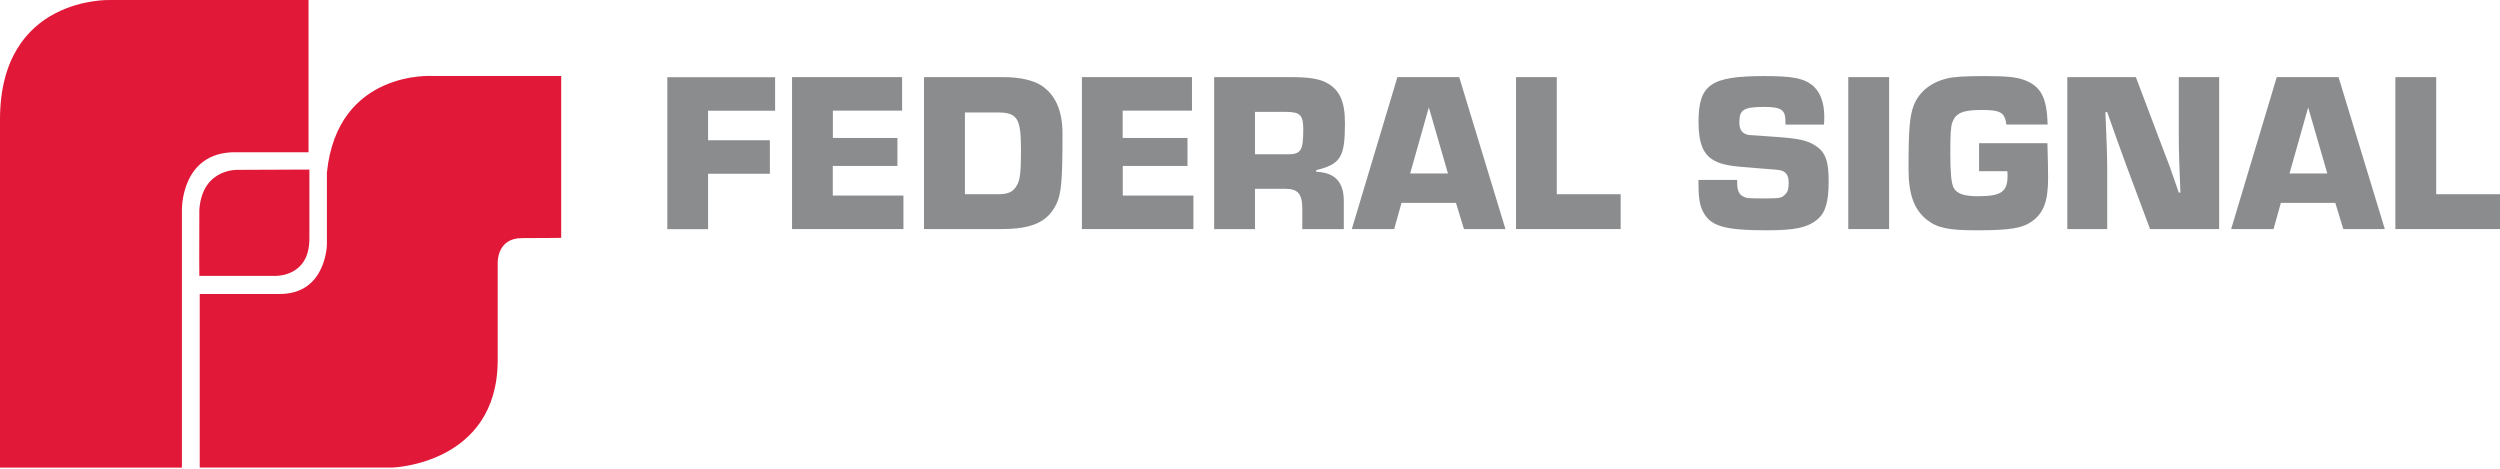
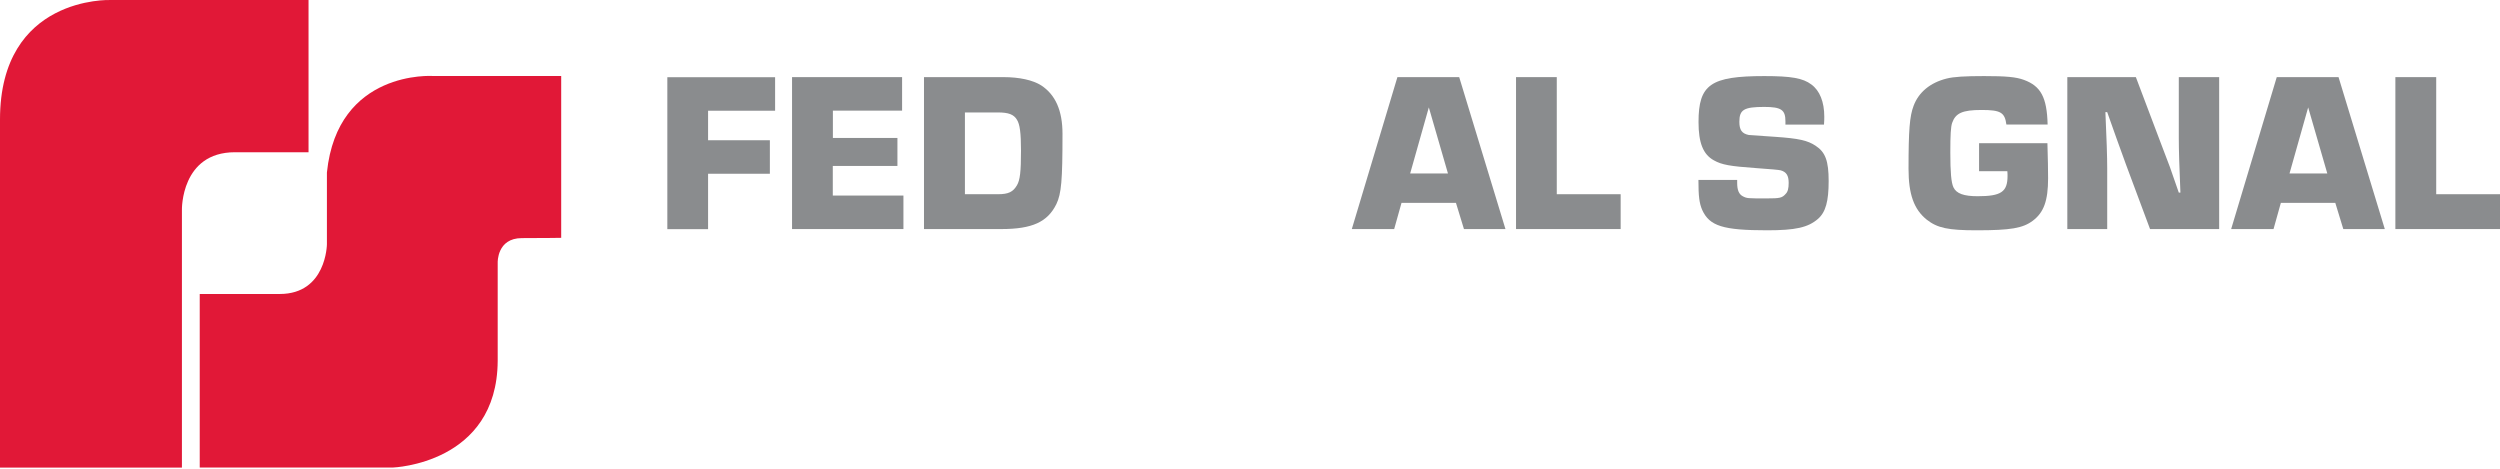
<svg xmlns="http://www.w3.org/2000/svg" width="320px" height="60px" viewBox="0 0 320 60" version="1.1">
  <title>logo-header</title>
  <g id="logo-header" stroke="none" stroke-width="1" fill="none" fill-rule="evenodd">
    <g id="fedsig-logo" fill-rule="nonzero">
      <g id="Group" fill="#E11837">
        <path d="M39.493,19.474 L39.493,0.002 L14.098,0.002 C14.098,0.002 0,-0.522 0,15.307 L0,59.857 L23.286,59.857 L23.286,26.846 C23.286,26.846 23.14,19.486 30.073,19.486 L39.493,19.486 L39.493,19.474 Z" />
-         <path d="M39.602,30.563 L39.602,21.704 L30.597,21.741 C30.597,21.741 25.918,21.4 25.516,26.834 C25.48,32.074 25.516,35.315 25.516,35.315 L35.045,35.315 C35.045,35.315 39.602,35.62 39.602,30.563 L39.602,30.563 Z" />
        <path d="M71.833,30.453 L71.833,9.726 L55.407,9.726 C55.407,9.726 43.197,8.897 41.845,22.082 L41.845,31.282 C41.845,31.282 41.771,37.63 35.813,37.63 L25.565,37.63 L25.565,59.844 L50.289,59.844 C50.289,59.844 63.632,59.394 63.705,46.197 L63.705,33.609 C63.705,33.609 63.595,30.478 66.8,30.478 C70.005,30.478 71.845,30.441 71.845,30.441 L71.833,30.453 Z" />
      </g>
      <g id="Group" transform="translate(85.419, 9.738)" fill="#8A8C8E">
        <polygon points="5.215 8.213 13.124 8.213 13.124 12.502 5.215 12.502 5.215 19.594 0 19.594 0 0.146 13.794 0.146 13.794 4.435 5.215 4.435 5.215 8.225" />
        <polygon points="21.178 7.92 29.452 7.92 29.452 11.503 21.178 11.503 21.178 15.293 30.22 15.293 30.22 19.582 15.963 19.582 15.963 0.134 30.049 0.134 30.049 4.423 21.19 4.423 21.19 7.92" />
        <path d="M32.864,0.134 L43.039,0.134 C45.049,0.134 46.804,0.512 47.876,1.206 C49.68,2.401 50.581,4.411 50.581,7.397 C50.581,13.38 50.435,15.037 49.802,16.377 C48.668,18.68 46.707,19.582 42.746,19.582 L32.852,19.582 L32.852,0.134 L32.864,0.134 Z M42.32,15.122 C43.66,15.122 44.245,14.83 44.745,13.989 C45.147,13.319 45.269,12.234 45.269,9.553 C45.269,7.275 45.122,6.166 44.745,5.581 C44.343,4.911 43.672,4.655 42.32,4.655 L38.091,4.655 L38.091,15.122 L42.32,15.122 Z" id="Shape" />
-         <polygon points="58.295 7.92 66.581 7.92 66.581 11.503 58.295 11.503 58.295 15.293 67.336 15.293 67.336 19.582 53.067 19.582 53.067 0.134 67.154 0.134 67.154 4.423 58.283 4.423 58.283 7.92" />
-         <path d="M69.993,0.134 L79.826,0.134 C82.068,0.134 83.36,0.341 84.286,0.804 C86.041,1.706 86.735,3.193 86.735,6.056 C86.735,10.394 86.175,11.271 83.055,12.039 L83.055,12.246 C85.48,12.356 86.589,13.562 86.589,16.036 L86.589,19.594 L81.276,19.594 L81.276,16.999 C81.276,15.098 80.728,14.427 79.095,14.427 L75.22,14.427 L75.22,19.594 L69.993,19.594 L69.993,0.146 L69.993,0.134 Z M79.351,10.016 C81.106,10.016 81.398,9.553 81.398,6.86 C81.398,4.972 81.021,4.582 79.095,4.582 L75.22,4.582 L75.22,10.004 L79.363,10.004 L79.351,10.016 Z" id="Shape" />
        <path d="M93.974,16.231 L93.035,19.582 L87.613,19.582 L93.45,0.134 L101.358,0.134 L107.28,19.582 L101.967,19.582 L100.944,16.231 L93.974,16.231 Z M97.471,4.009 L95.082,12.466 L99.92,12.466 L97.471,4.009 L97.471,4.009 Z" id="Shape" />
        <polygon points="113.86 15.122 122.024 15.122 122.024 19.582 108.633 19.582 108.633 0.134 113.848 0.134 113.848 15.122" />
        <path d="M143.117,6.19 L143.117,5.788 C143.117,4.326 142.593,3.948 140.4,3.948 C137.804,3.948 137.219,4.301 137.219,5.849 C137.219,6.897 137.536,7.36 138.438,7.543 C138.576,7.559 139.693,7.636 141.789,7.774 C144.823,7.981 145.956,8.237 146.98,8.92 C148.235,9.736 148.649,10.869 148.649,13.44 C148.649,16.012 148.272,17.413 147.285,18.278 C146.005,19.387 144.397,19.74 140.778,19.74 C135.124,19.74 133.405,19.192 132.467,17.145 C132.089,16.267 131.98,15.39 131.98,13.294 L136.939,13.294 L136.939,13.672 C136.939,14.61 137.171,15.134 137.67,15.39 C138.194,15.658 138.255,15.658 140.729,15.658 C142.423,15.658 142.691,15.597 143.154,15.073 C143.422,14.805 143.531,14.379 143.531,13.672 C143.531,12.734 143.239,12.271 142.508,12.064 C142.297,12.007 141.216,11.909 139.267,11.771 C136.025,11.54 134.977,11.357 133.954,10.784 C132.589,10.029 131.992,8.566 131.992,5.886 C131.992,1.072 133.539,0 140.424,0 C143.836,0 145.347,0.256 146.432,1.072 C147.516,1.864 148.089,3.314 148.089,5.191 C148.089,5.398 148.089,5.776 148.052,6.215 L143.093,6.215 L143.117,6.19 Z" />
-         <polygon points="156.387 19.582 151.16 19.582 151.16 0.134 156.387 0.134" />
        <path d="M176.651,8.591 C176.712,10.54 176.737,12.124 176.737,13.087 C176.737,15.975 176.176,17.462 174.787,18.51 C173.507,19.472 171.96,19.74 167.585,19.74 C163.942,19.74 162.565,19.448 161.2,18.376 C159.567,17.06 158.873,15.134 158.873,11.869 C158.873,6.885 159.019,5.13 159.519,3.814 C160.165,2.072 161.651,0.841 163.747,0.317 C164.649,0.085 166.111,0 168.536,0 C171.338,0 172.618,0.11 173.642,0.487 C175.798,1.279 176.59,2.705 176.676,6.202 L171.399,6.202 C171.192,4.655 170.668,4.338 168.219,4.338 C165.77,4.338 164.892,4.74 164.454,5.995 C164.283,6.495 164.222,7.506 164.222,9.785 C164.222,12.271 164.332,13.635 164.624,14.245 C165.002,15.037 165.94,15.378 167.719,15.378 C170.717,15.378 171.546,14.83 171.546,12.782 C171.546,12.661 171.546,12.429 171.521,12.173 L167.902,12.173 L167.902,8.591 L176.676,8.591 L176.651,8.591 Z" />
        <path d="M198.622,19.582 L189.787,19.582 L186.729,11.381 C185.912,9.139 185.096,6.885 184.304,4.618 L184.072,4.618 C184.227,7.981 184.304,10.374 184.304,11.795 L184.304,19.582 L179.198,19.582 L179.198,0.134 L187.972,0.134 L191.067,8.323 L192.322,11.625 L193.467,14.915 L193.674,14.915 C193.536,11.722 193.467,9.391 193.467,7.92 L193.467,0.134 L198.634,0.134 L198.634,19.582 L198.622,19.582 Z" />
        <path d="M206.53,16.231 L205.592,19.582 L200.169,19.582 L206.006,0.134 L213.914,0.134 L219.836,19.582 L214.523,19.582 L213.5,16.231 L206.53,16.231 Z M210.027,4.009 L207.639,12.466 L212.476,12.466 L210.027,4.009 L210.027,4.009 Z" id="Shape" />
        <polygon points="226.416 15.122 234.581 15.122 234.581 19.582 221.189 19.582 221.189 0.134 226.416 0.134" />
      </g>
    </g>
  </g>
</svg>